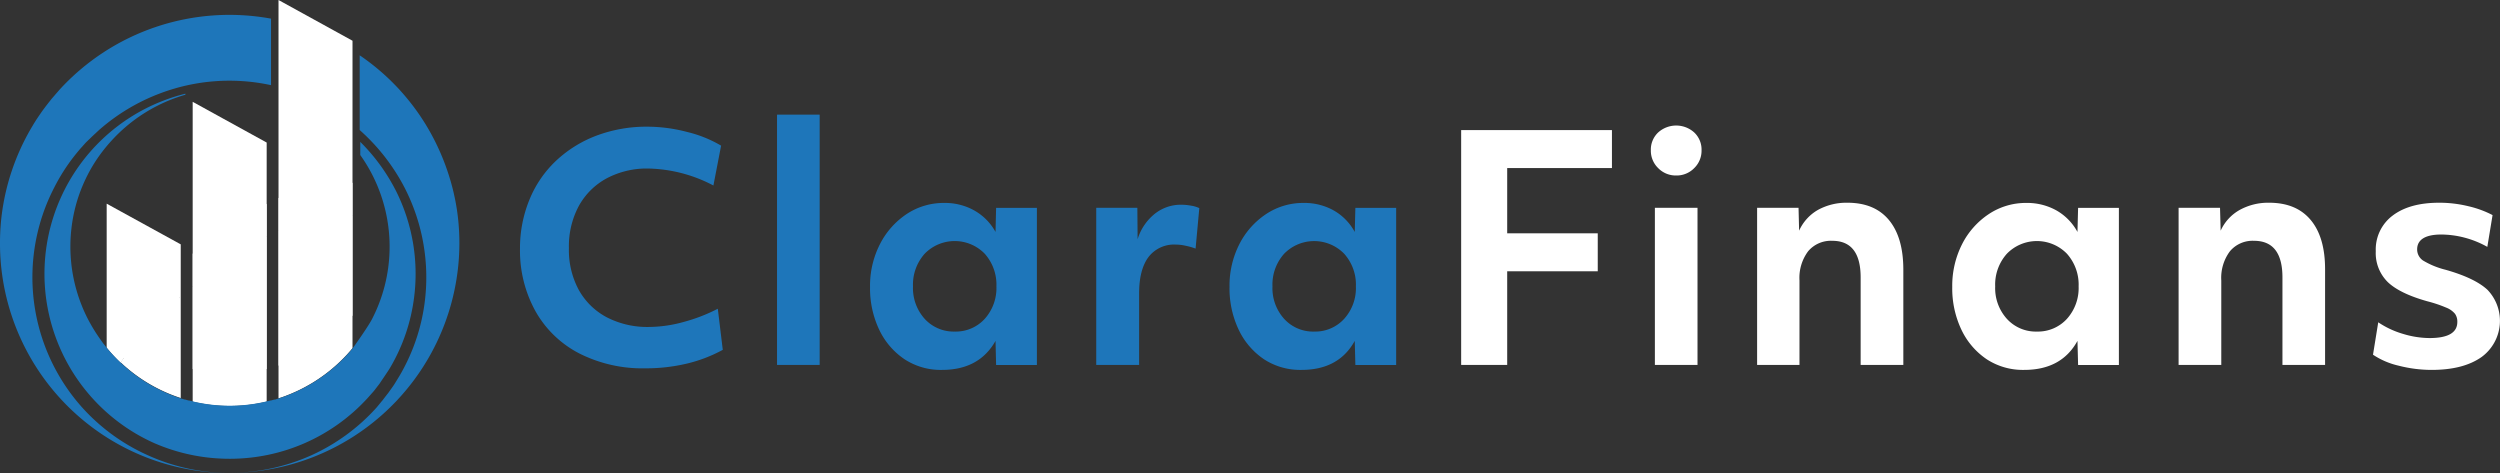
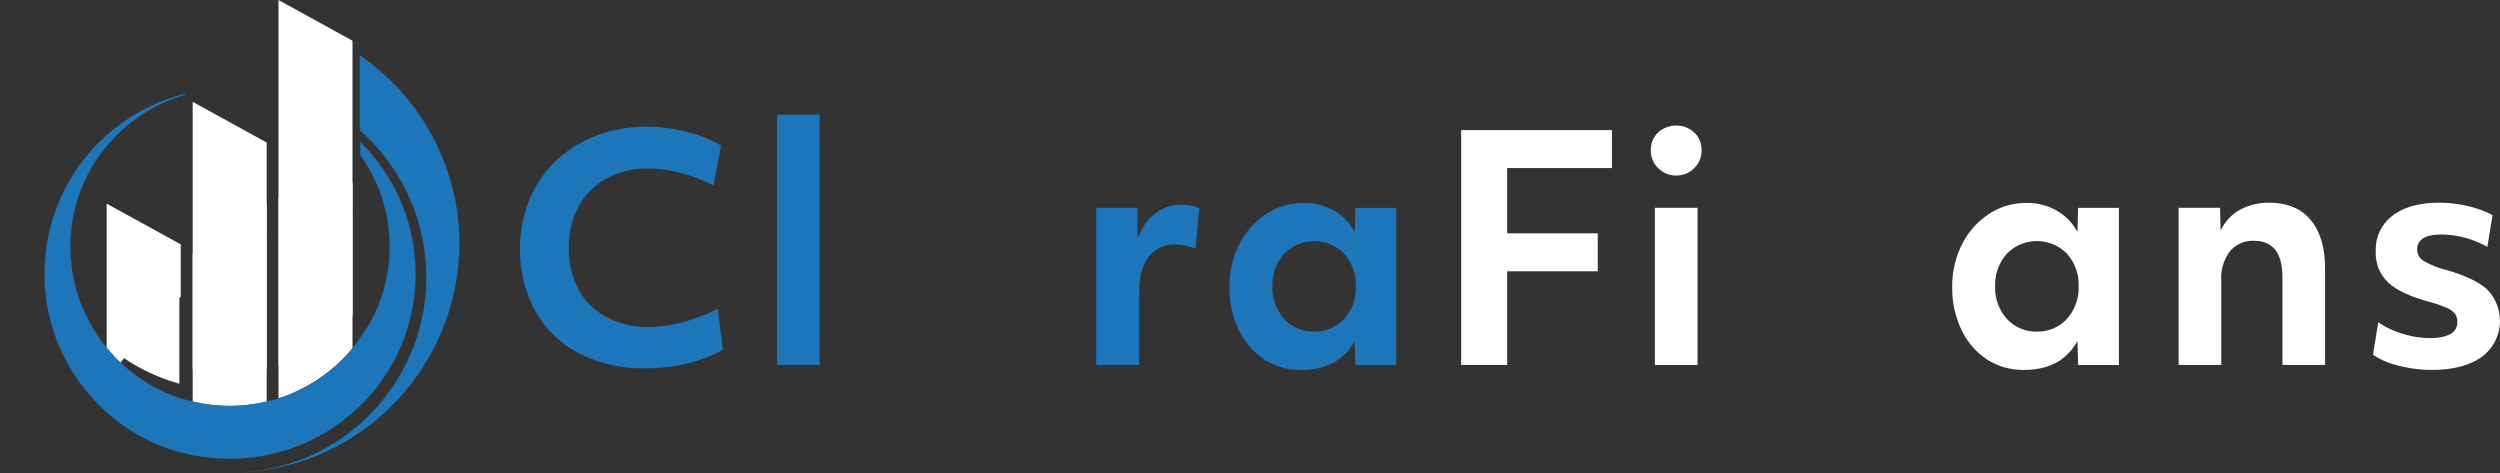
<svg xmlns="http://www.w3.org/2000/svg" id="Layer_1" data-name="Layer 1" viewBox="0 0 477.36 90.33">
  <rect x="0" y="0" width="477.36" height="90.33" fill="#333333" stroke="none" />
  <defs>
    <style>.cls-1{fill:#1e76ba;}.cls-2{fill:#fff;}</style>
  </defs>
  <path class="cls-1" d="M93.88,47a42.69,42.69,0,0,0-2-8.57,44.12,44.12,0,0,0-3.71-8.09,43.3,43.3,0,0,0-13-13.87V30.74a38.22,38.22,0,0,1,8.57,11A37.42,37.42,0,0,1,87.66,63a36.63,36.63,0,0,1-1.6,7.39,37.47,37.47,0,0,1-3.12,7c-.32.56-.67,1.1-1,1.65s-.73,1.07-1.1,1.6-.78,1-1.18,1.55L78.4,83.72a37.6,37.6,0,0,1-12.61,9.19A38.29,38.29,0,0,1,50.33,96.2,43.91,43.91,0,0,0,94.08,55.62,43.21,43.21,0,0,0,93.88,47Z" transform="translate(-6.49 -5.91)" />
-   <path class="cls-1" d="M22.21,83.75a37.29,37.29,0,0,1-5.38-42,36.44,36.44,0,0,1,3.81-6c.36-.46.74-.91,1.11-1.36l1.13-1.26,1.26-1.22,1.27-1.18a37.85,37.85,0,0,1,11.68-7,37.41,37.41,0,0,1,21.15-1.56V9.47A44,44,0,0,0,17.8,23.1l-1.47,1.7c-.47.6-.93,1.18-1.38,1.78s-.87,1.22-1.29,1.84-.8,1.26-1.18,1.9A43.64,43.64,0,0,0,6.81,47a44.66,44.66,0,0,0-.2,8.65A43.87,43.87,0,0,0,50.33,96.24a38.12,38.12,0,0,1-15.45-3.33A37.48,37.48,0,0,1,22.21,83.75Z" transform="translate(-6.49 -5.91)" />
  <path class="cls-2" d="M41,52.57v10a81.27,81.27,0,0,0-11.49,12.6,31.16,31.16,0,0,1-2.65-2.86V44.8Z" transform="translate(-6.49 -5.91)" />
  <path class="cls-2" d="M57.41,33.13V51.07a83.34,83.34,0,0,0-12.65,8.31l-1.48,1.2V25.35L49,28.5Z" transform="translate(-6.49 -5.91)" />
  <path class="cls-2" d="M73.8,13.69V47.07c-4.64-1.16-9.39.54-14.13,2.84v-44Z" transform="translate(-6.49 -5.91)" />
-   <path class="cls-2" d="M41,62.53V81.91c-.46-.15-.91-.31-1.36-.48a30.39,30.39,0,0,1-9.44-5.71l-.69-.63A81,81,0,0,1,41,62.53Z" transform="translate(-6.49 -5.91)" />
+   <path class="cls-2" d="M41,62.53c-.46-.15-.91-.31-1.36-.48a30.39,30.39,0,0,1-9.44-5.71l-.69-.63A81,81,0,0,1,41,62.53Z" transform="translate(-6.49 -5.91)" />
  <path class="cls-2" d="M40.74,59.75V79.18l-1.56-.48A36.47,36.47,0,0,1,28.36,73l-.79-.64A87.22,87.22,0,0,1,40.74,59.75Z" transform="translate(-6.49 -5.91)" />
  <path class="cls-2" d="M57.41,51.07V82.6a30.39,30.39,0,0,1-14.13,0v-22l1.48-1.2A84.23,84.23,0,0,1,57.41,51.07Z" transform="translate(-6.49 -5.91)" />
  <path class="cls-2" d="M57.41,44.83V76.36a30.31,30.31,0,0,1-14.13,0v-22l1.48-1.21A83.34,83.34,0,0,1,57.41,44.83Z" transform="translate(-6.49 -5.91)" />
  <path class="cls-2" d="M73.8,47.07V72.39a30,30,0,0,1-3.28,3.39,30.52,30.52,0,0,1-9.45,5.7c-.46.18-.93.34-1.4.49V49.91C64.41,47.61,69.16,45.91,73.8,47.07Z" transform="translate(-6.49 -5.91)" />
  <path class="cls-2" d="M73.8,40.83V66.15a30,30,0,0,1-3.28,3.39,30.52,30.52,0,0,1-9.45,5.7c-.46.18-.93.34-1.4.49v-32C64.41,41.36,69.16,39.65,73.8,40.83Z" transform="translate(-6.49 -5.91)" />
  <path class="cls-1" d="M85.57,62.62A35.06,35.06,0,0,1,81,76.09c-.31.52-.64,1-1,1.54s-.69,1-1,1.49l-1.11,1.44-1.2,1.35a35.58,35.58,0,0,1-26.32,11.6,35.94,35.94,0,0,1-14.45-3,35.42,35.42,0,0,1,1.81-65.4,34,34,0,0,1,4.16-1.31V24a29.89,29.89,0,0,0-4,1.46,30.55,30.55,0,0,0-10.27,7.49A30.24,30.24,0,0,0,23.93,38a31,31,0,0,0-2.53,5.67,30.3,30.3,0,0,0,1.88,23.17,32.81,32.81,0,0,0,2.18,3.6c.23.33.47.65.71,1l.72.9a29.36,29.36,0,0,0,2.64,2.82l.69.63a30.39,30.39,0,0,0,9.44,5.71c.45.17.9.33,1.36.48l.72.22h.11l.6.17h.11l.72.18a30.39,30.39,0,0,0,14.13,0l.72-.17h.11l.61-.17H59l.71-.22c.47-.15.94-.31,1.4-.49a30.52,30.52,0,0,0,9.45-5.7,30,30,0,0,0,3.28-3.39s2.87-4,3.67-5.54a30.14,30.14,0,0,0-2.23-31.36V33a36.3,36.3,0,0,1,6.88,9.48A35.34,35.34,0,0,1,85.57,62.62Z" transform="translate(-6.49 -5.91)" />
  <path class="cls-1" d="M129.73,76.24a26.73,26.73,0,0,1-12.6-2.83,20.2,20.2,0,0,1-8.35-8,23.82,23.82,0,0,1-3-12A24.34,24.34,0,0,1,107.6,44a21.16,21.16,0,0,1,5.05-7.38,23.27,23.27,0,0,1,7.73-4.81,27.18,27.18,0,0,1,9.82-1.71,29.93,29.93,0,0,1,7.46,1,23.61,23.61,0,0,1,6.52,2.62l-1.47,7.61a27.79,27.79,0,0,0-12.39-3.24,16.33,16.33,0,0,0-8,1.88A13.3,13.3,0,0,0,117,45.26a16.25,16.25,0,0,0-1.88,8,16,16,0,0,0,1.88,8,13.12,13.12,0,0,0,5.34,5.23,16.87,16.87,0,0,0,8.12,1.85,25.13,25.13,0,0,0,6.51-.94,32.07,32.07,0,0,0,6.58-2.54l.95,7.85a27.75,27.75,0,0,1-7,2.66A33.77,33.77,0,0,1,129.73,76.24Z" transform="translate(-6.49 -5.91)" />
  <path class="cls-1" d="M154.86,75.59V27.8H163V75.59Z" transform="translate(-6.49 -5.91)" />
-   <path class="cls-1" d="M186.37,76.54a12.61,12.61,0,0,1-7.11-2,14,14,0,0,1-4.87-5.63,18.38,18.38,0,0,1-1.77-8.21,17.44,17.44,0,0,1,1.89-8.17,15.14,15.14,0,0,1,5.1-5.75,12.8,12.8,0,0,1,7.23-2.12,11.43,11.43,0,0,1,5.69,1.44,10.5,10.5,0,0,1,4.05,4.1l.11-4.6h7.79v30h-7.79l-.11-4.6Q193.45,76.54,186.37,76.54Zm2.42-7.32a7.47,7.47,0,0,0,5.72-2.42,8.78,8.78,0,0,0,2.24-6.2,8.85,8.85,0,0,0-2.24-6.25,8,8,0,0,0-11.45,0,8.85,8.85,0,0,0-2.24,6.25,8.78,8.78,0,0,0,2.24,6.2A7.49,7.49,0,0,0,188.79,69.22Z" transform="translate(-6.49 -5.91)" />
  <path class="cls-1" d="M215.81,75.59v-30h7.85l.05,6a9.93,9.93,0,0,1,3.22-4.81A8,8,0,0,1,232,45a10.56,10.56,0,0,1,1.92.18,5.65,5.65,0,0,1,1.57.47l-.71,7.73a11.63,11.63,0,0,0-1.83-.53,8.93,8.93,0,0,0-1.95-.24A6.16,6.16,0,0,0,225.78,55Q224,57.41,224,61.9V75.59Z" transform="translate(-6.49 -5.91)" />
  <path class="cls-1" d="M255,76.54a12.65,12.65,0,0,1-7.11-2,14,14,0,0,1-4.86-5.63,18.38,18.38,0,0,1-1.77-8.21,17.44,17.44,0,0,1,1.88-8.17,15.08,15.08,0,0,1,5.11-5.75,12.77,12.77,0,0,1,7.22-2.12,11.44,11.44,0,0,1,5.7,1.44,10.41,10.41,0,0,1,4,4.1l.12-4.6h7.79v30h-7.79l-.12-4.6Q262.12,76.54,255,76.54Zm2.42-7.32a7.46,7.46,0,0,0,5.72-2.42,8.74,8.74,0,0,0,2.25-6.2,8.81,8.81,0,0,0-2.25-6.25,8,8,0,0,0-11.44,0,8.81,8.81,0,0,0-2.24,6.25,8.73,8.73,0,0,0,2.24,6.2A7.46,7.46,0,0,0,257.46,69.22Z" transform="translate(-6.49 -5.91)" />
  <path class="cls-2" d="M285.49,75.59V30.75h28.79V38h-20V50.46h17.29v7.25H294.28V75.59Z" transform="translate(-6.49 -5.91)" />
  <path class="cls-2" d="M326.55,39.42A4.68,4.68,0,0,1,323.1,38a4.61,4.61,0,0,1-1.39-3.39,4.49,4.49,0,0,1,1.39-3.4,5.14,5.14,0,0,1,6.9,0,4.49,4.49,0,0,1,1.39,3.4A4.61,4.61,0,0,1,330,38,4.68,4.68,0,0,1,326.55,39.42Zm-4.07,36.17v-30h8.14v30Z" transform="translate(-6.49 -5.91)" />
-   <path class="cls-2" d="M342,75.59v-30h7.91l.11,4.37A8.64,8.64,0,0,1,353.6,46a11.28,11.28,0,0,1,5.64-1.38q5.19,0,7.93,3.3t2.75,9.44V75.59h-8.15V58.89q0-7-5.42-7a5.68,5.68,0,0,0-4.61,2,8.47,8.47,0,0,0-1.65,5.57V75.59Z" transform="translate(-6.49 -5.91)" />
  <path class="cls-2" d="M393,76.54a12.65,12.65,0,0,1-7.11-2,14,14,0,0,1-4.86-5.63,18.38,18.38,0,0,1-1.77-8.21,17.56,17.56,0,0,1,1.88-8.17,15.08,15.08,0,0,1,5.11-5.75,12.78,12.78,0,0,1,7.23-2.12,11.43,11.43,0,0,1,5.69,1.44,10.41,10.41,0,0,1,4,4.1l.12-4.6h7.79v30h-7.79l-.12-4.6Q400.13,76.54,393,76.54Zm2.42-7.32a7.49,7.49,0,0,0,5.73-2.42,8.78,8.78,0,0,0,2.24-6.2,8.85,8.85,0,0,0-2.24-6.25,8,8,0,0,0-11.45,0,8.81,8.81,0,0,0-2.24,6.25,8.73,8.73,0,0,0,2.24,6.2A7.46,7.46,0,0,0,395.46,69.22Z" transform="translate(-6.49 -5.91)" />
  <path class="cls-2" d="M422.48,75.59v-30h7.91l.12,4.37A8.58,8.58,0,0,1,434.14,46a11.26,11.26,0,0,1,5.63-1.38q5.19,0,7.94,3.3t2.74,9.44V75.59h-8.14V58.89q0-7-5.43-7a5.65,5.65,0,0,0-4.6,2,8.47,8.47,0,0,0-1.65,5.57V75.59Z" transform="translate(-6.49 -5.91)" />
  <path class="cls-2" d="M470.81,76.54a25.23,25.23,0,0,1-6.29-.8,14.76,14.76,0,0,1-4.92-2.1l1-6.19a17,17,0,0,0,4.72,2.21,17.69,17.69,0,0,0,5.07.8q5.31,0,5.31-3.07a2.57,2.57,0,0,0-.44-1.56,4.11,4.11,0,0,0-1.68-1.18,25,25,0,0,0-3.6-1.21c-3.58-1-6.12-2.26-7.61-3.72a7.76,7.76,0,0,1-2.24-5.84,8.08,8.08,0,0,1,3.24-6.82q3.24-2.45,8.91-2.44a23.4,23.4,0,0,1,5.55.67,19.44,19.44,0,0,1,4.6,1.69l-1,6.07a18.22,18.22,0,0,0-4.37-1.77,18,18,0,0,0-4.43-.59c-3.06,0-4.6,1-4.6,2.83a2.55,2.55,0,0,0,1.12,2.13,15.59,15.59,0,0,0,4.31,1.77c3.74,1.06,6.4,2.34,8,3.83a8.56,8.56,0,0,1-1.1,12.81Q476.88,76.54,470.81,76.54Z" transform="translate(-6.49 -5.91)" />
</svg>